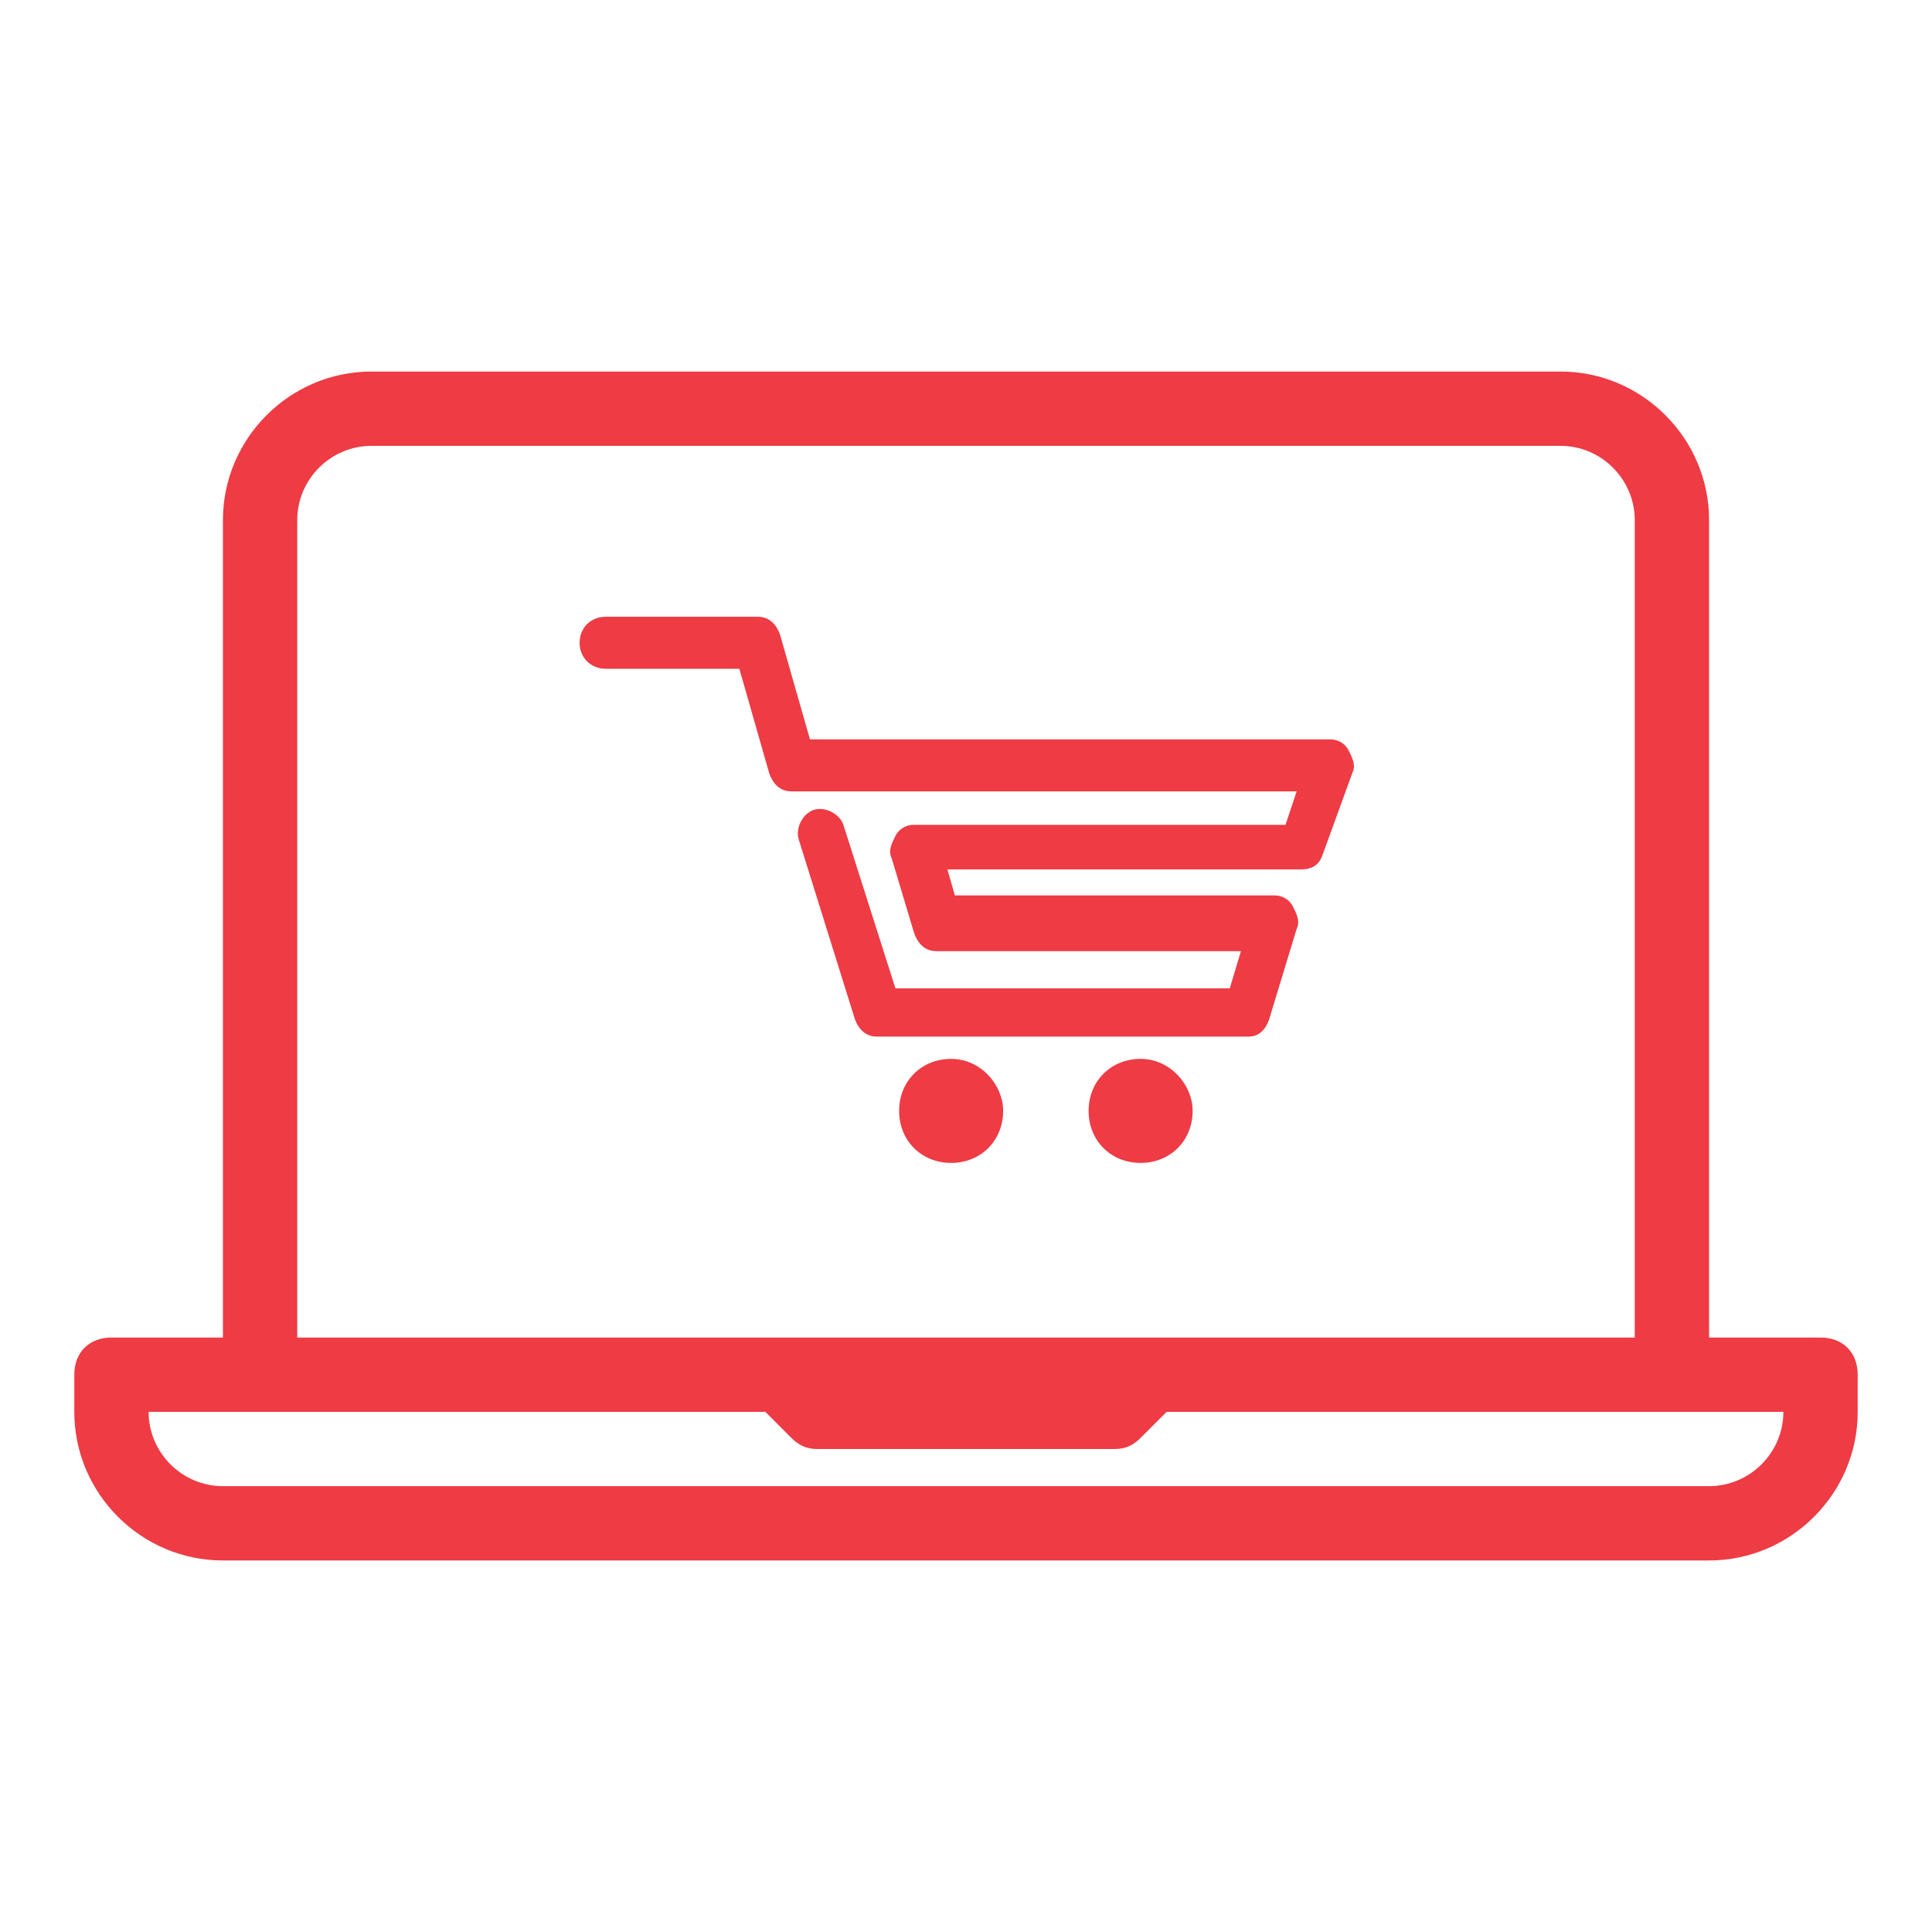
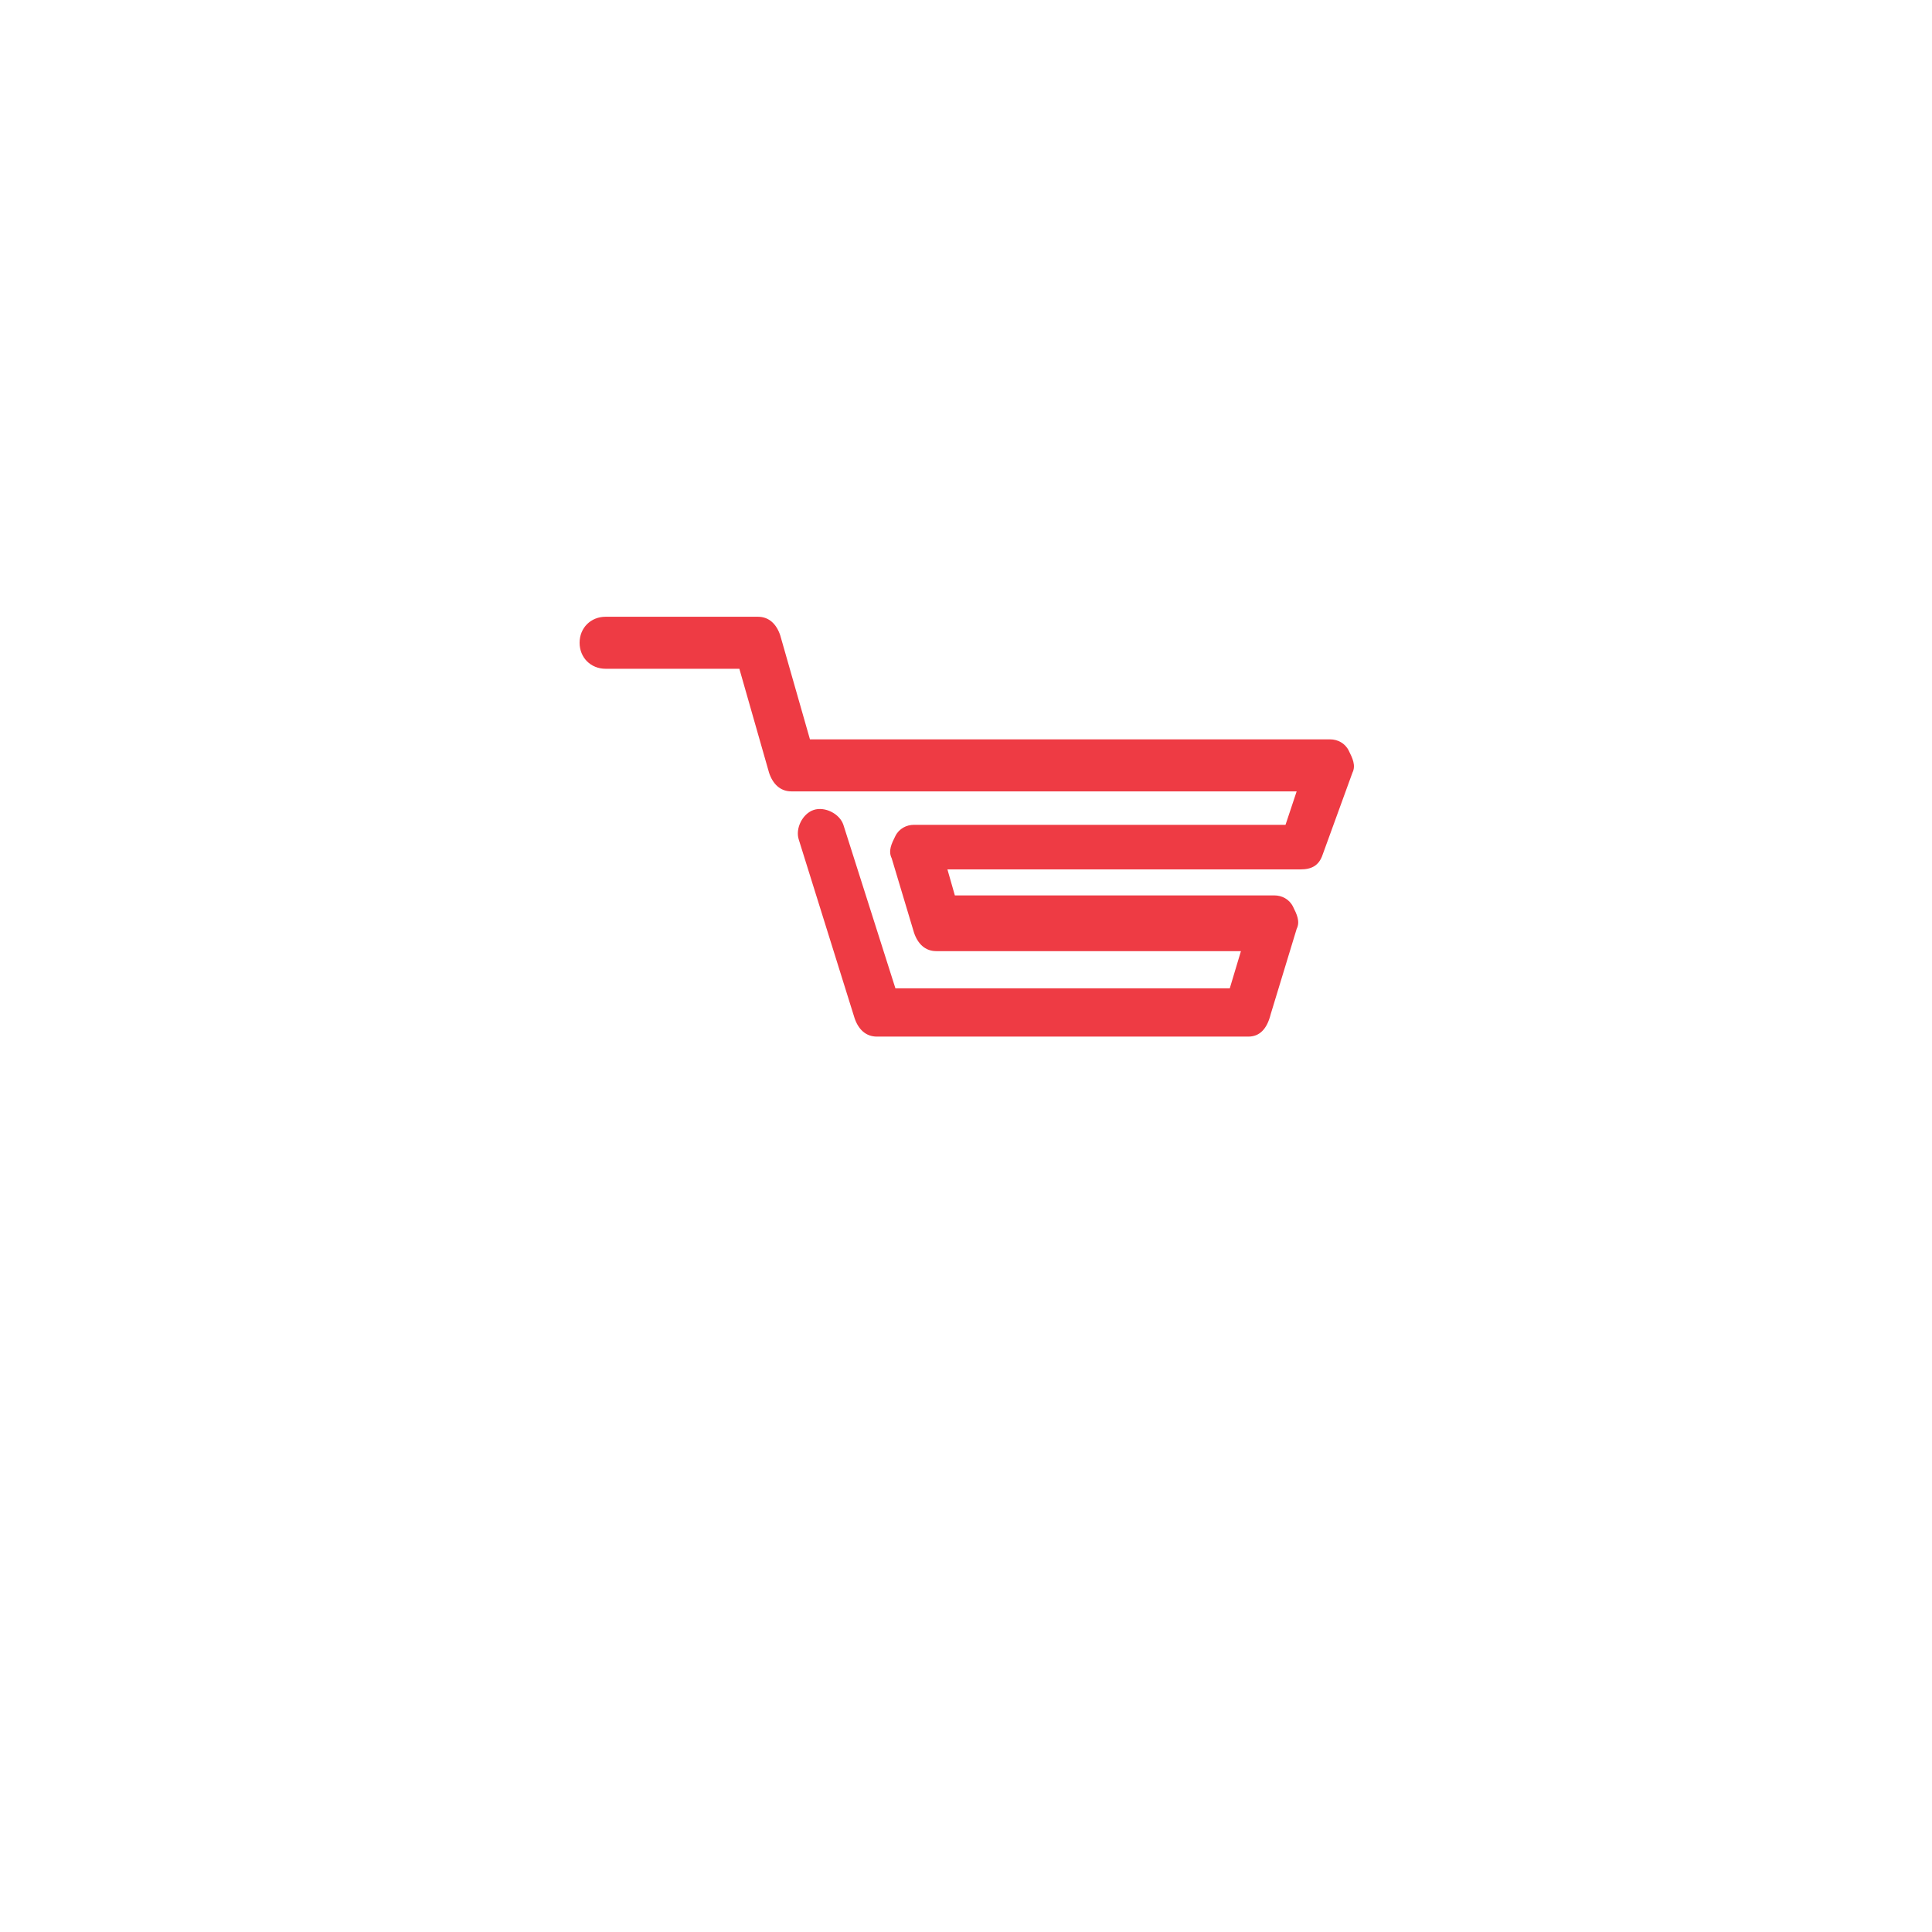
<svg xmlns="http://www.w3.org/2000/svg" version="1.1" id="Layer_1" x="0px" y="0px" viewBox="0 0 52 52" style="enable-background:new 0 0 52 52;" xml:space="preserve">
  <style type="text/css">
	.st0{fill:#EE3B44;}
	.st1{fill:#D93843;}
</style>
  <g>
-     <path class="st0" d="M49,36h-3V14c0-2.2-1.8-4-4-4H10c-2.2,0-4,1.8-4,4v22H3c-0.6,0-1,0.4-1,1v1c0,2.2,1.8,4,4,4h40   c2.2,0,4-1.8,4-4v-1C50,36.4,49.6,36,49,36 M8,14c0-1.1,0.9-2,2-2h32c1.1,0,2,0.9,2,2v22H31H21H8V14z M46,40H6c-1.1,0-2-0.9-2-2h3   h13.6l0.7,0.7c0.2,0.2,0.4,0.3,0.7,0.3h8c0.3,0,0.5-0.1,0.7-0.3l0.7-0.7H45h3C48,39.1,47.1,40,46,40" />
    <path class="st0" d="M33.6,27.9h-10c-0.3,0-0.5-0.2-0.6-0.5l-1.5-4.8c-0.1-0.3,0.1-0.7,0.4-0.8c0.3-0.1,0.7,0.1,0.8,0.4l1.4,4.4h9   l0.3-1h-8.2c-0.3,0-0.5-0.2-0.6-0.5l-0.6-2c-0.1-0.2,0-0.4,0.1-0.6c0.1-0.2,0.3-0.3,0.5-0.3h10l0.3-0.9H21.3   c-0.3,0-0.5-0.2-0.6-0.5l-0.8-2.8h-3.6c-0.4,0-0.7-0.3-0.7-0.7c0-0.4,0.3-0.7,0.7-0.7h4.1c0.3,0,0.5,0.2,0.6,0.5l0.8,2.8h14   c0.2,0,0.4,0.1,0.5,0.3c0.1,0.2,0.2,0.4,0.1,0.6l-0.8,2.2c-0.1,0.3-0.3,0.4-0.6,0.4h-9.5l0.2,0.7h8.6c0.2,0,0.4,0.1,0.5,0.3   c0.1,0.2,0.2,0.4,0.1,0.6l-0.7,2.3C34.1,27.7,33.9,27.9,33.6,27.9" />
-     <path class="st0" d="M27,29.9c0,0.8-0.6,1.4-1.4,1.4c-0.8,0-1.4-0.6-1.4-1.4c0-0.8,0.6-1.4,1.4-1.4C26.4,28.5,27,29.2,27,29.9" />
-     <path class="st0" d="M32.1,29.9c0,0.8-0.6,1.4-1.4,1.4c-0.8,0-1.4-0.6-1.4-1.4c0-0.8,0.6-1.4,1.4-1.4   C31.5,28.5,32.1,29.2,32.1,29.9" />
  </g>
</svg>